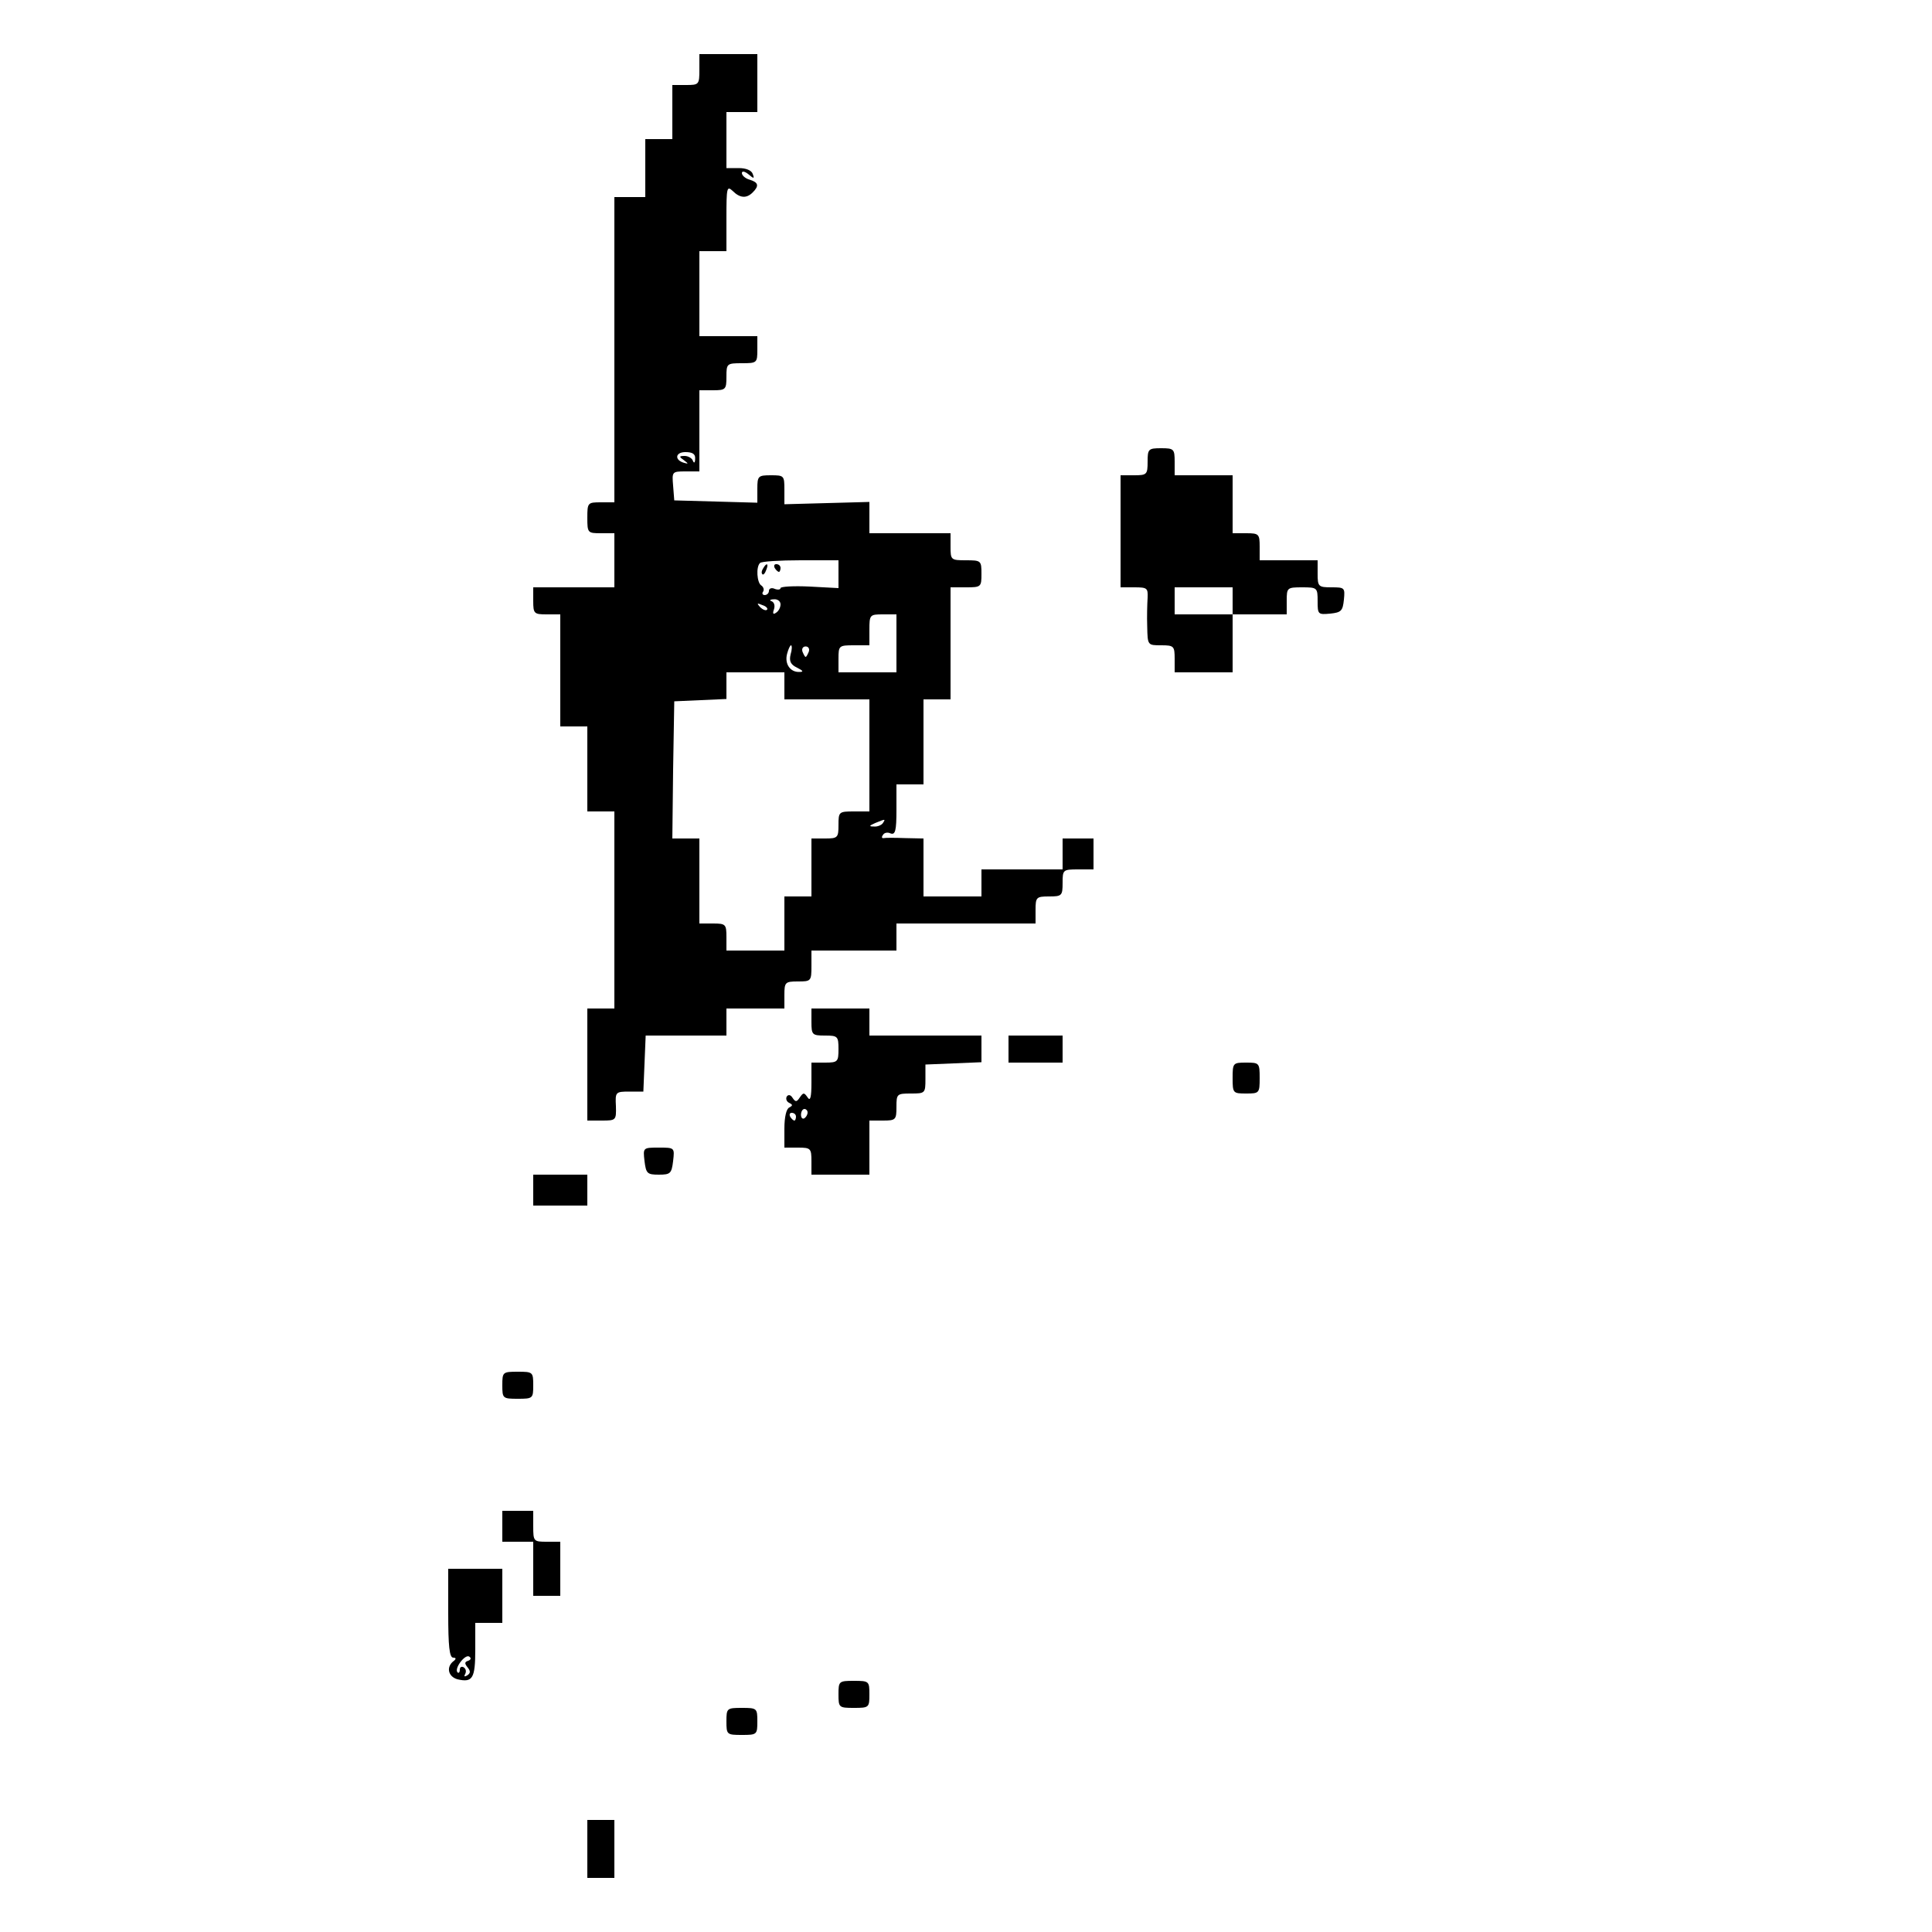
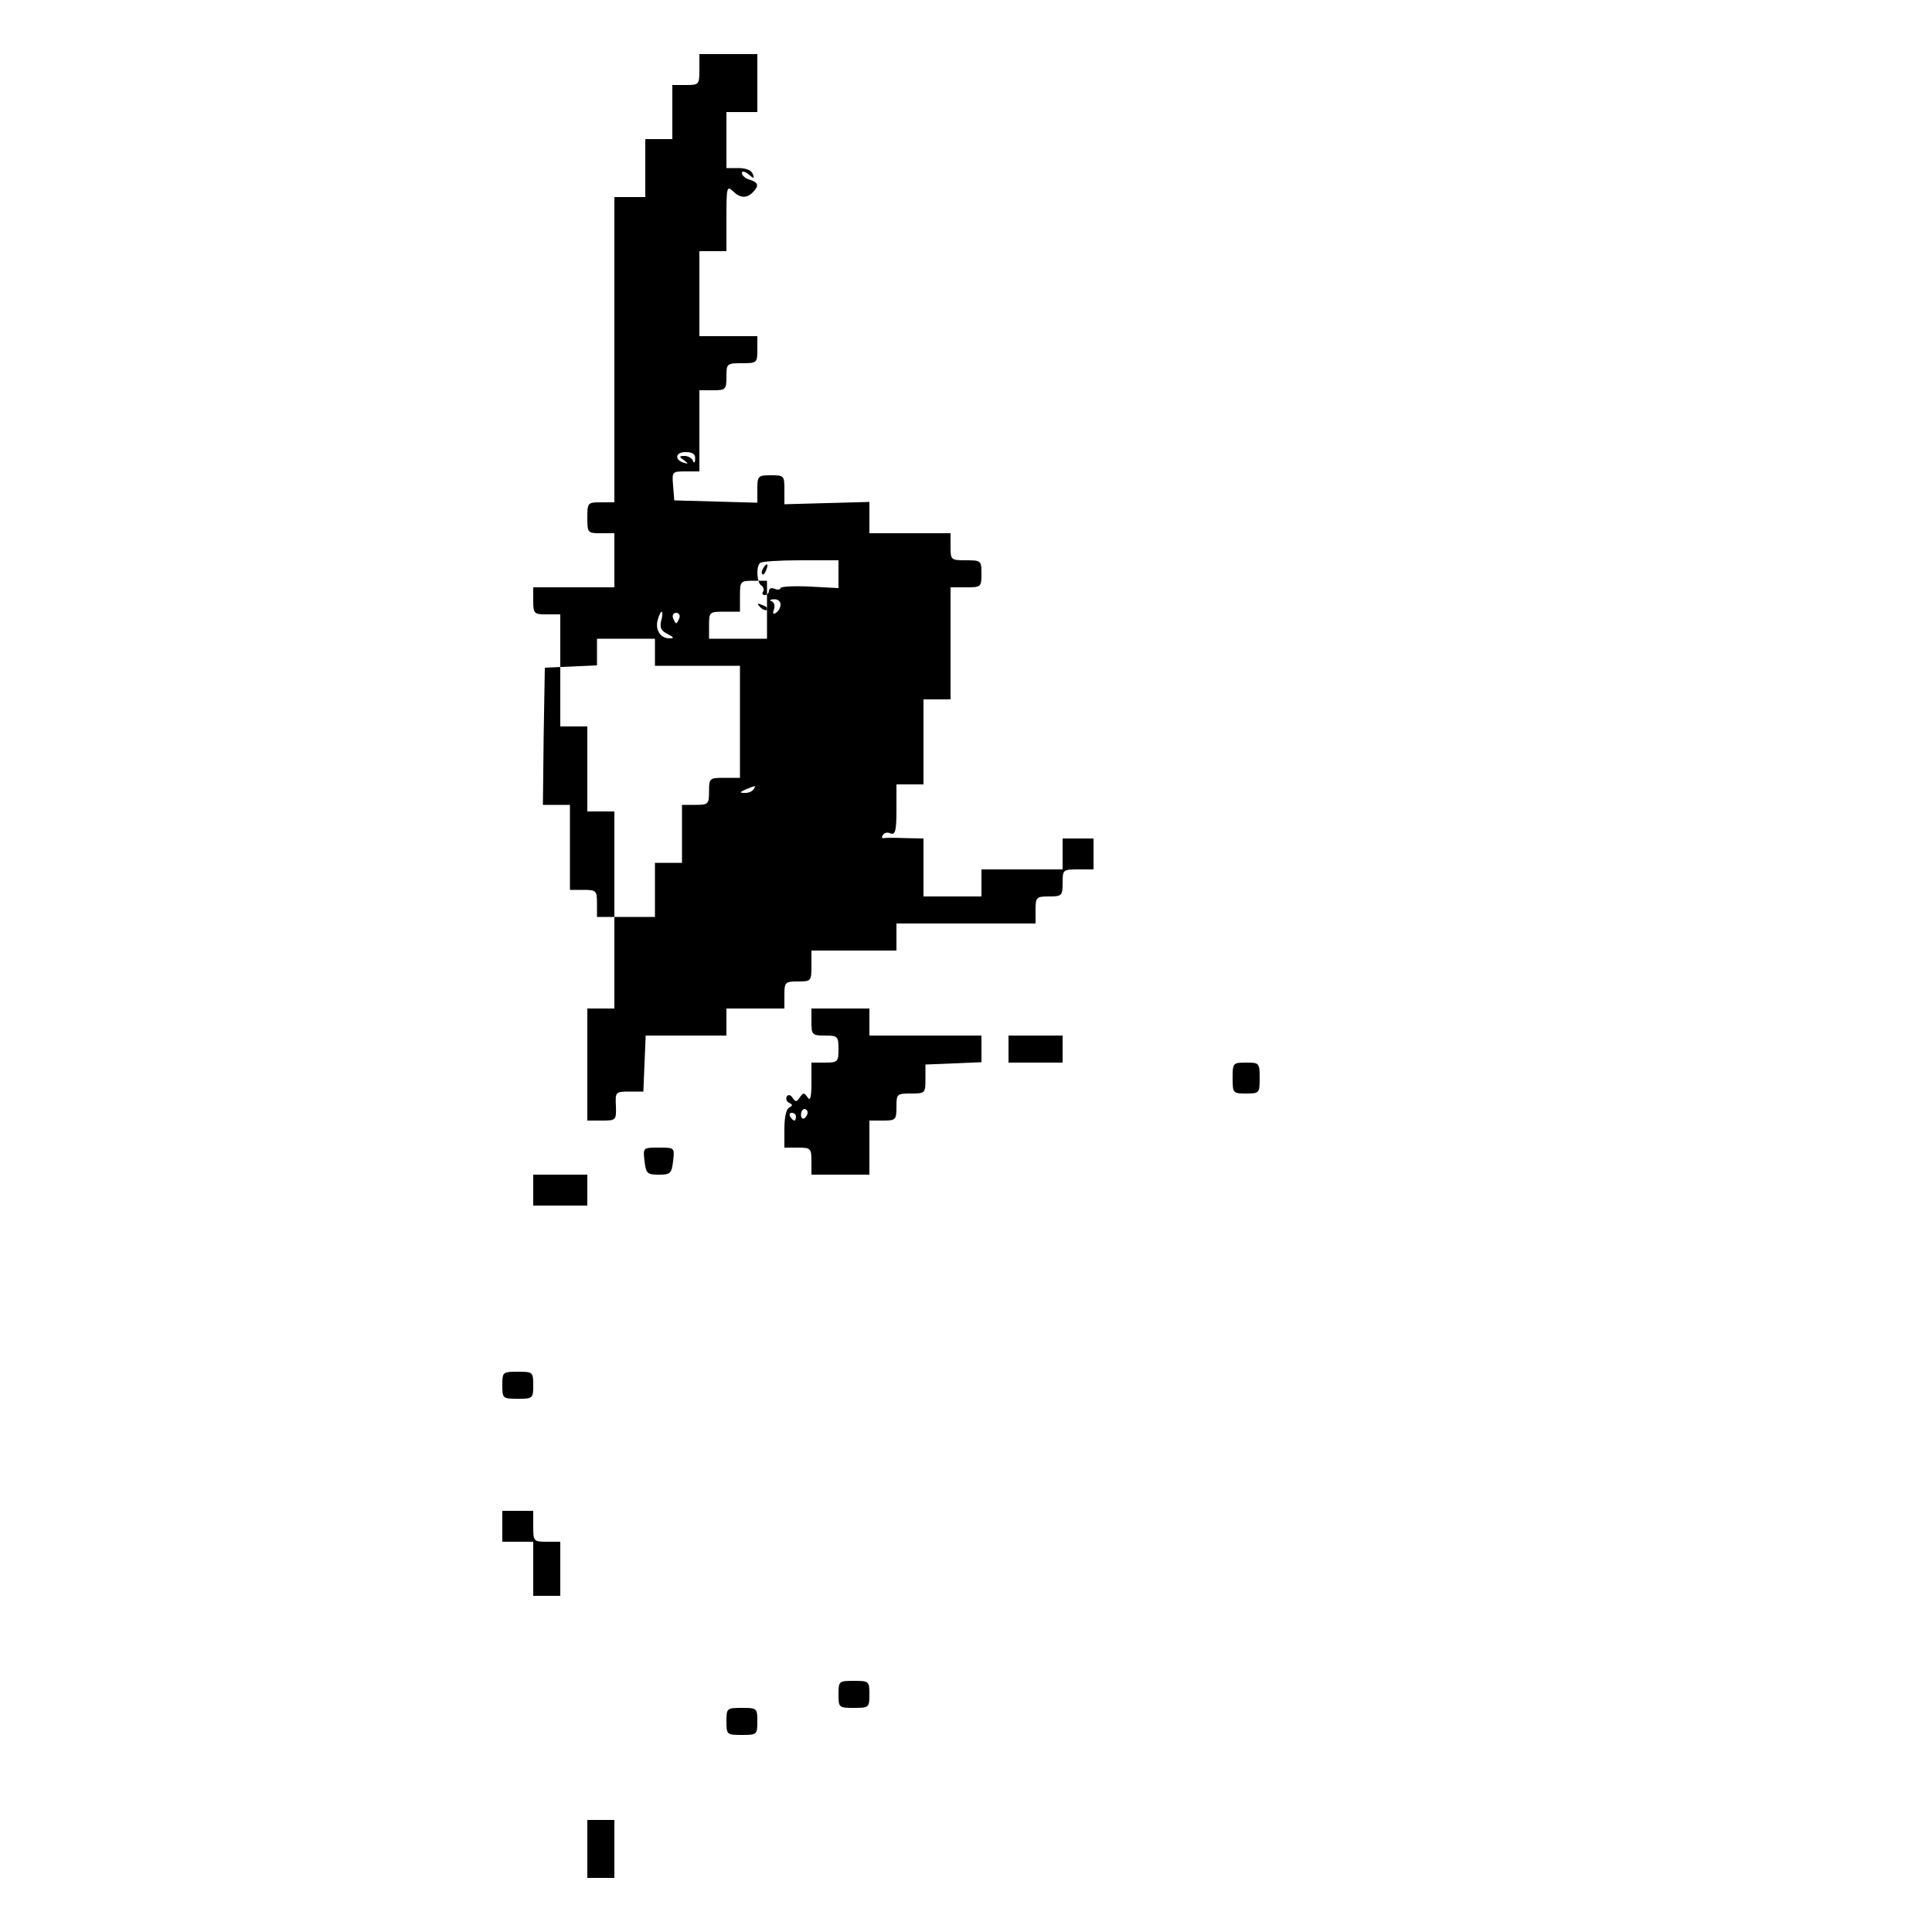
<svg xmlns="http://www.w3.org/2000/svg" version="1.0" width="500pt" height="500pt" viewBox="0 0 500 500" preserveAspectRatio="xMidYMid meet">
  <g transform="translate(0,500) scale(0.1,-0.1)" fill="#000000" stroke="none">
-     <path d="M1810 4820 c0 -39 -1 -40 -35 -40 l-35 0 0 -70 0 -70 -35 0 -35 0 0 -75 0 -75 -40 0 -40 0 0 -395 0 -395 -35 0 c-34 0 -35 -1 -35 -40 0 -39 1 -40 35 -40 l35 0 0 -70 0 -70 -105 0 -105 0 0 -35 c0 -33 2 -35 35 -35 l35 0 0 -145 0 -145 35 0 35 0 0 -110 0 -110 35 0 35 0 0 -255 0 -255 -35 0 -35 0 0 -145 0 -145 38 0 c36 0 37 1 36 37 -2 37 -1 38 35 38 l36 0 3 73 3 72 104 0 105 0 0 35 0 35 75 0 75 0 0 35 c0 33 2 35 35 35 34 0 35 1 35 40 l0 40 110 0 110 0 0 35 0 35 180 0 180 0 0 35 c0 33 2 35 35 35 33 0 35 2 35 35 0 34 1 35 40 35 l40 0 0 40 0 40 -40 0 -40 0 0 -40 0 -40 -105 0 -105 0 0 -35 0 -35 -75 0 -75 0 0 75 0 75 -47 1 c-27 1 -52 1 -56 0 -5 -1 -6 3 -2 8 3 6 12 8 20 4 12 -4 15 7 15 61 l0 66 35 0 35 0 0 110 0 110 35 0 35 0 0 145 0 145 40 0 c39 0 40 1 40 35 0 34 -1 35 -40 35 -39 0 -40 1 -40 35 l0 35 -105 0 -105 0 0 41 0 40 -110 -3 -110 -3 0 38 c0 36 -1 37 -35 37 -33 0 -35 -2 -35 -35 l0 -36 -107 3 -108 3 -3 38 c-3 36 -3 37 32 37 l36 0 0 105 0 105 35 0 c33 0 35 2 35 35 0 34 1 35 40 35 39 0 40 1 40 35 l0 35 -75 0 -75 0 0 110 0 110 35 0 35 0 0 86 c0 78 1 84 16 70 19 -19 36 -20 52 -4 17 17 15 26 -8 33 -11 3 -20 11 -20 17 0 6 7 5 17 -3 14 -12 16 -12 11 1 -3 9 -17 15 -36 15 l-32 0 0 72 0 73 40 0 40 0 0 75 0 75 -75 0 -75 0 0 -40z m-11 -1007 c0 -11 -3 -13 -6 -5 -2 6 -12 12 -21 12 -15 0 -15 -2 -2 -11 12 -9 12 -10 1 -7 -26 7 -24 28 3 28 18 0 26 -5 25 -17z m371 -299 l0 -36 -75 4 c-41 2 -75 0 -75 -4 0 -4 -7 -5 -15 -2 -8 4 -15 1 -15 -5 0 -6 -5 -11 -11 -11 -5 0 -8 4 -4 9 3 5 1 12 -5 16 -11 7 -14 48 -3 58 3 4 51 7 105 7 l98 0 0 -36z m-150 -78 c0 -8 -5 -18 -12 -22 -7 -5 -9 -2 -5 9 3 9 1 18 -6 21 -7 2 -4 5 6 5 9 1 17 -5 17 -13z m-35 -14 c-3 -3 -11 0 -18 7 -9 10 -8 11 6 5 10 -3 15 -9 12 -12z m335 -87 l0 -75 -75 0 -75 0 0 35 c0 34 1 35 40 35 l40 0 0 40 c0 39 1 40 35 40 l35 0 0 -75z m-274 -29 c-4 -17 0 -26 17 -34 16 -8 17 -11 6 -11 -24 -1 -39 21 -32 47 3 12 8 22 10 22 3 0 3 -11 -1 -24z m47 7 c-3 -7 -6 -13 -8 -13 -2 0 -5 6 -8 13 -3 8 1 14 8 14 7 0 11 -6 8 -14z m-63 -88 l0 -35 110 0 110 0 0 -145 0 -145 -40 0 c-39 0 -40 -1 -40 -35 0 -33 -2 -35 -35 -35 l-35 0 0 -75 0 -75 -35 0 -35 0 0 -70 0 -70 -75 0 -75 0 0 35 c0 33 -2 35 -35 35 l-35 0 0 110 0 110 -35 0 -35 0 2 178 3 177 68 3 67 3 0 34 0 35 75 0 75 0 0 -35z m255 -355 c-3 -5 -14 -10 -23 -9 -14 0 -13 2 3 9 27 11 27 11 20 0z" />
+     <path d="M1810 4820 c0 -39 -1 -40 -35 -40 l-35 0 0 -70 0 -70 -35 0 -35 0 0 -75 0 -75 -40 0 -40 0 0 -395 0 -395 -35 0 c-34 0 -35 -1 -35 -40 0 -39 1 -40 35 -40 l35 0 0 -70 0 -70 -105 0 -105 0 0 -35 c0 -33 2 -35 35 -35 l35 0 0 -145 0 -145 35 0 35 0 0 -110 0 -110 35 0 35 0 0 -255 0 -255 -35 0 -35 0 0 -145 0 -145 38 0 c36 0 37 1 36 37 -2 37 -1 38 35 38 l36 0 3 73 3 72 104 0 105 0 0 35 0 35 75 0 75 0 0 35 c0 33 2 35 35 35 34 0 35 1 35 40 l0 40 110 0 110 0 0 35 0 35 180 0 180 0 0 35 c0 33 2 35 35 35 33 0 35 2 35 35 0 34 1 35 40 35 l40 0 0 40 0 40 -40 0 -40 0 0 -40 0 -40 -105 0 -105 0 0 -35 0 -35 -75 0 -75 0 0 75 0 75 -47 1 c-27 1 -52 1 -56 0 -5 -1 -6 3 -2 8 3 6 12 8 20 4 12 -4 15 7 15 61 l0 66 35 0 35 0 0 110 0 110 35 0 35 0 0 145 0 145 40 0 c39 0 40 1 40 35 0 34 -1 35 -40 35 -39 0 -40 1 -40 35 l0 35 -105 0 -105 0 0 41 0 40 -110 -3 -110 -3 0 38 c0 36 -1 37 -35 37 -33 0 -35 -2 -35 -35 l0 -36 -107 3 -108 3 -3 38 c-3 36 -3 37 32 37 l36 0 0 105 0 105 35 0 c33 0 35 2 35 35 0 34 1 35 40 35 39 0 40 1 40 35 l0 35 -75 0 -75 0 0 110 0 110 35 0 35 0 0 86 c0 78 1 84 16 70 19 -19 36 -20 52 -4 17 17 15 26 -8 33 -11 3 -20 11 -20 17 0 6 7 5 17 -3 14 -12 16 -12 11 1 -3 9 -17 15 -36 15 l-32 0 0 72 0 73 40 0 40 0 0 75 0 75 -75 0 -75 0 0 -40z m-11 -1007 c0 -11 -3 -13 -6 -5 -2 6 -12 12 -21 12 -15 0 -15 -2 -2 -11 12 -9 12 -10 1 -7 -26 7 -24 28 3 28 18 0 26 -5 25 -17z m371 -299 l0 -36 -75 4 c-41 2 -75 0 -75 -4 0 -4 -7 -5 -15 -2 -8 4 -15 1 -15 -5 0 -6 -5 -11 -11 -11 -5 0 -8 4 -4 9 3 5 1 12 -5 16 -11 7 -14 48 -3 58 3 4 51 7 105 7 l98 0 0 -36z m-150 -78 c0 -8 -5 -18 -12 -22 -7 -5 -9 -2 -5 9 3 9 1 18 -6 21 -7 2 -4 5 6 5 9 1 17 -5 17 -13z m-35 -14 c-3 -3 -11 0 -18 7 -9 10 -8 11 6 5 10 -3 15 -9 12 -12z l0 -75 -75 0 -75 0 0 35 c0 34 1 35 40 35 l40 0 0 40 c0 39 1 40 35 40 l35 0 0 -75z m-274 -29 c-4 -17 0 -26 17 -34 16 -8 17 -11 6 -11 -24 -1 -39 21 -32 47 3 12 8 22 10 22 3 0 3 -11 -1 -24z m47 7 c-3 -7 -6 -13 -8 -13 -2 0 -5 6 -8 13 -3 8 1 14 8 14 7 0 11 -6 8 -14z m-63 -88 l0 -35 110 0 110 0 0 -145 0 -145 -40 0 c-39 0 -40 -1 -40 -35 0 -33 -2 -35 -35 -35 l-35 0 0 -75 0 -75 -35 0 -35 0 0 -70 0 -70 -75 0 -75 0 0 35 c0 33 -2 35 -35 35 l-35 0 0 110 0 110 -35 0 -35 0 2 178 3 177 68 3 67 3 0 34 0 35 75 0 75 0 0 -35z m255 -355 c-3 -5 -14 -10 -23 -9 -14 0 -13 2 3 9 27 11 27 11 20 0z" />
    <path d="M1975 3529 c-4 -6 -5 -12 -2 -15 2 -3 7 2 10 11 7 17 1 20 -8 4z" />
-     <path d="M2005 3530 c3 -5 8 -10 11 -10 2 0 4 5 4 10 0 6 -5 10 -11 10 -5 0 -7 -4 -4 -10z" />
-     <path d="M2970 3805 c0 -33 -2 -35 -35 -35 l-35 0 0 -145 0 -145 36 0 c33 0 35 -2 34 -27 -1 -16 -2 -49 -1 -75 1 -48 1 -48 36 -48 33 0 35 -2 35 -35 l0 -35 75 0 75 0 0 75 0 75 70 0 70 0 0 35 c0 34 1 35 40 35 39 0 40 -1 40 -36 0 -34 1 -35 33 -32 28 3 32 7 35 36 3 31 2 32 -32 32 -34 0 -36 2 -36 35 l0 35 -75 0 -75 0 0 35 c0 33 -2 35 -35 35 l-35 0 0 75 0 75 -75 0 -75 0 0 35 c0 33 -2 35 -35 35 -33 0 -35 -2 -35 -35z m220 -360 l0 -35 -75 0 -75 0 0 35 0 35 75 0 75 0 0 -35z" />
    <path d="M2100 2355 c0 -33 2 -35 35 -35 33 0 35 -2 35 -35 0 -33 -2 -35 -35 -35 l-35 0 0 -52 c0 -38 -3 -49 -10 -38 -9 13 -11 13 -20 0 -8 -12 -11 -13 -19 -1 -5 8 -11 9 -15 3 -3 -6 0 -13 6 -16 10 -5 10 -7 1 -12 -8 -3 -13 -25 -13 -55 l0 -49 35 0 c33 0 35 -2 35 -35 l0 -35 75 0 75 0 0 70 0 70 35 0 c33 0 35 2 35 35 0 34 1 35 38 35 36 0 37 1 37 37 l0 38 73 3 72 3 0 34 0 35 -145 0 -145 0 0 35 0 35 -75 0 -75 0 0 -35z m-10 -234 c0 -6 -4 -12 -8 -15 -5 -3 -9 1 -9 9 0 8 4 15 9 15 4 0 8 -4 8 -9z m-30 -11 c0 -5 -2 -10 -4 -10 -3 0 -8 5 -11 10 -3 6 -1 10 4 10 6 0 11 -4 11 -10z" />
    <path d="M2610 2285 l0 -35 70 0 70 0 0 35 0 35 -70 0 -70 0 0 -35z" />
    <path d="M3190 2210 c0 -39 1 -40 35 -40 34 0 35 1 35 40 0 39 -1 40 -35 40 -34 0 -35 -1 -35 -40z" />
    <path d="M1668 1995 c4 -32 7 -35 37 -35 30 0 33 3 37 35 4 35 4 35 -37 35 -41 0 -41 0 -37 -35z" />
    <path d="M1380 1920 l0 -40 70 0 70 0 0 40 0 40 -70 0 -70 0 0 -40z" />
    <path d="M1300 1415 c0 -34 1 -35 40 -35 39 0 40 1 40 35 0 34 -1 35 -40 35 -39 0 -40 -1 -40 -35z" />
    <path d="M1300 1050 l0 -40 40 0 40 0 0 -70 0 -70 35 0 35 0 0 70 0 70 -35 0 c-34 0 -35 1 -35 40 l0 40 -40 0 -40 0 0 -40z" />
-     <path d="M1160 825 c0 -85 3 -115 13 -115 7 0 8 -3 2 -8 -21 -15 -16 -41 9 -48 39 -9 46 2 46 77 l0 69 35 0 35 0 0 70 0 70 -70 0 -70 0 0 -115z m52 -123 c-10 -3 -10 -7 -2 -17 8 -10 8 -15 -1 -21 -7 -4 -9 -3 -5 4 3 6 2 13 -4 17 -5 3 -10 1 -10 -6 0 -7 -3 -10 -6 -7 -9 10 19 47 30 41 6 -4 5 -8 -2 -11z" />
    <path d="M2170 615 c0 -34 1 -35 40 -35 39 0 40 1 40 35 0 34 -1 35 -40 35 -39 0 -40 -1 -40 -35z" />
    <path d="M1880 545 c0 -34 1 -35 40 -35 39 0 40 1 40 35 0 34 -1 35 -40 35 -39 0 -40 -1 -40 -35z" />
    <path d="M1520 215 l0 -75 35 0 35 0 0 75 0 75 -35 0 -35 0 0 -75z" />
  </g>
</svg>